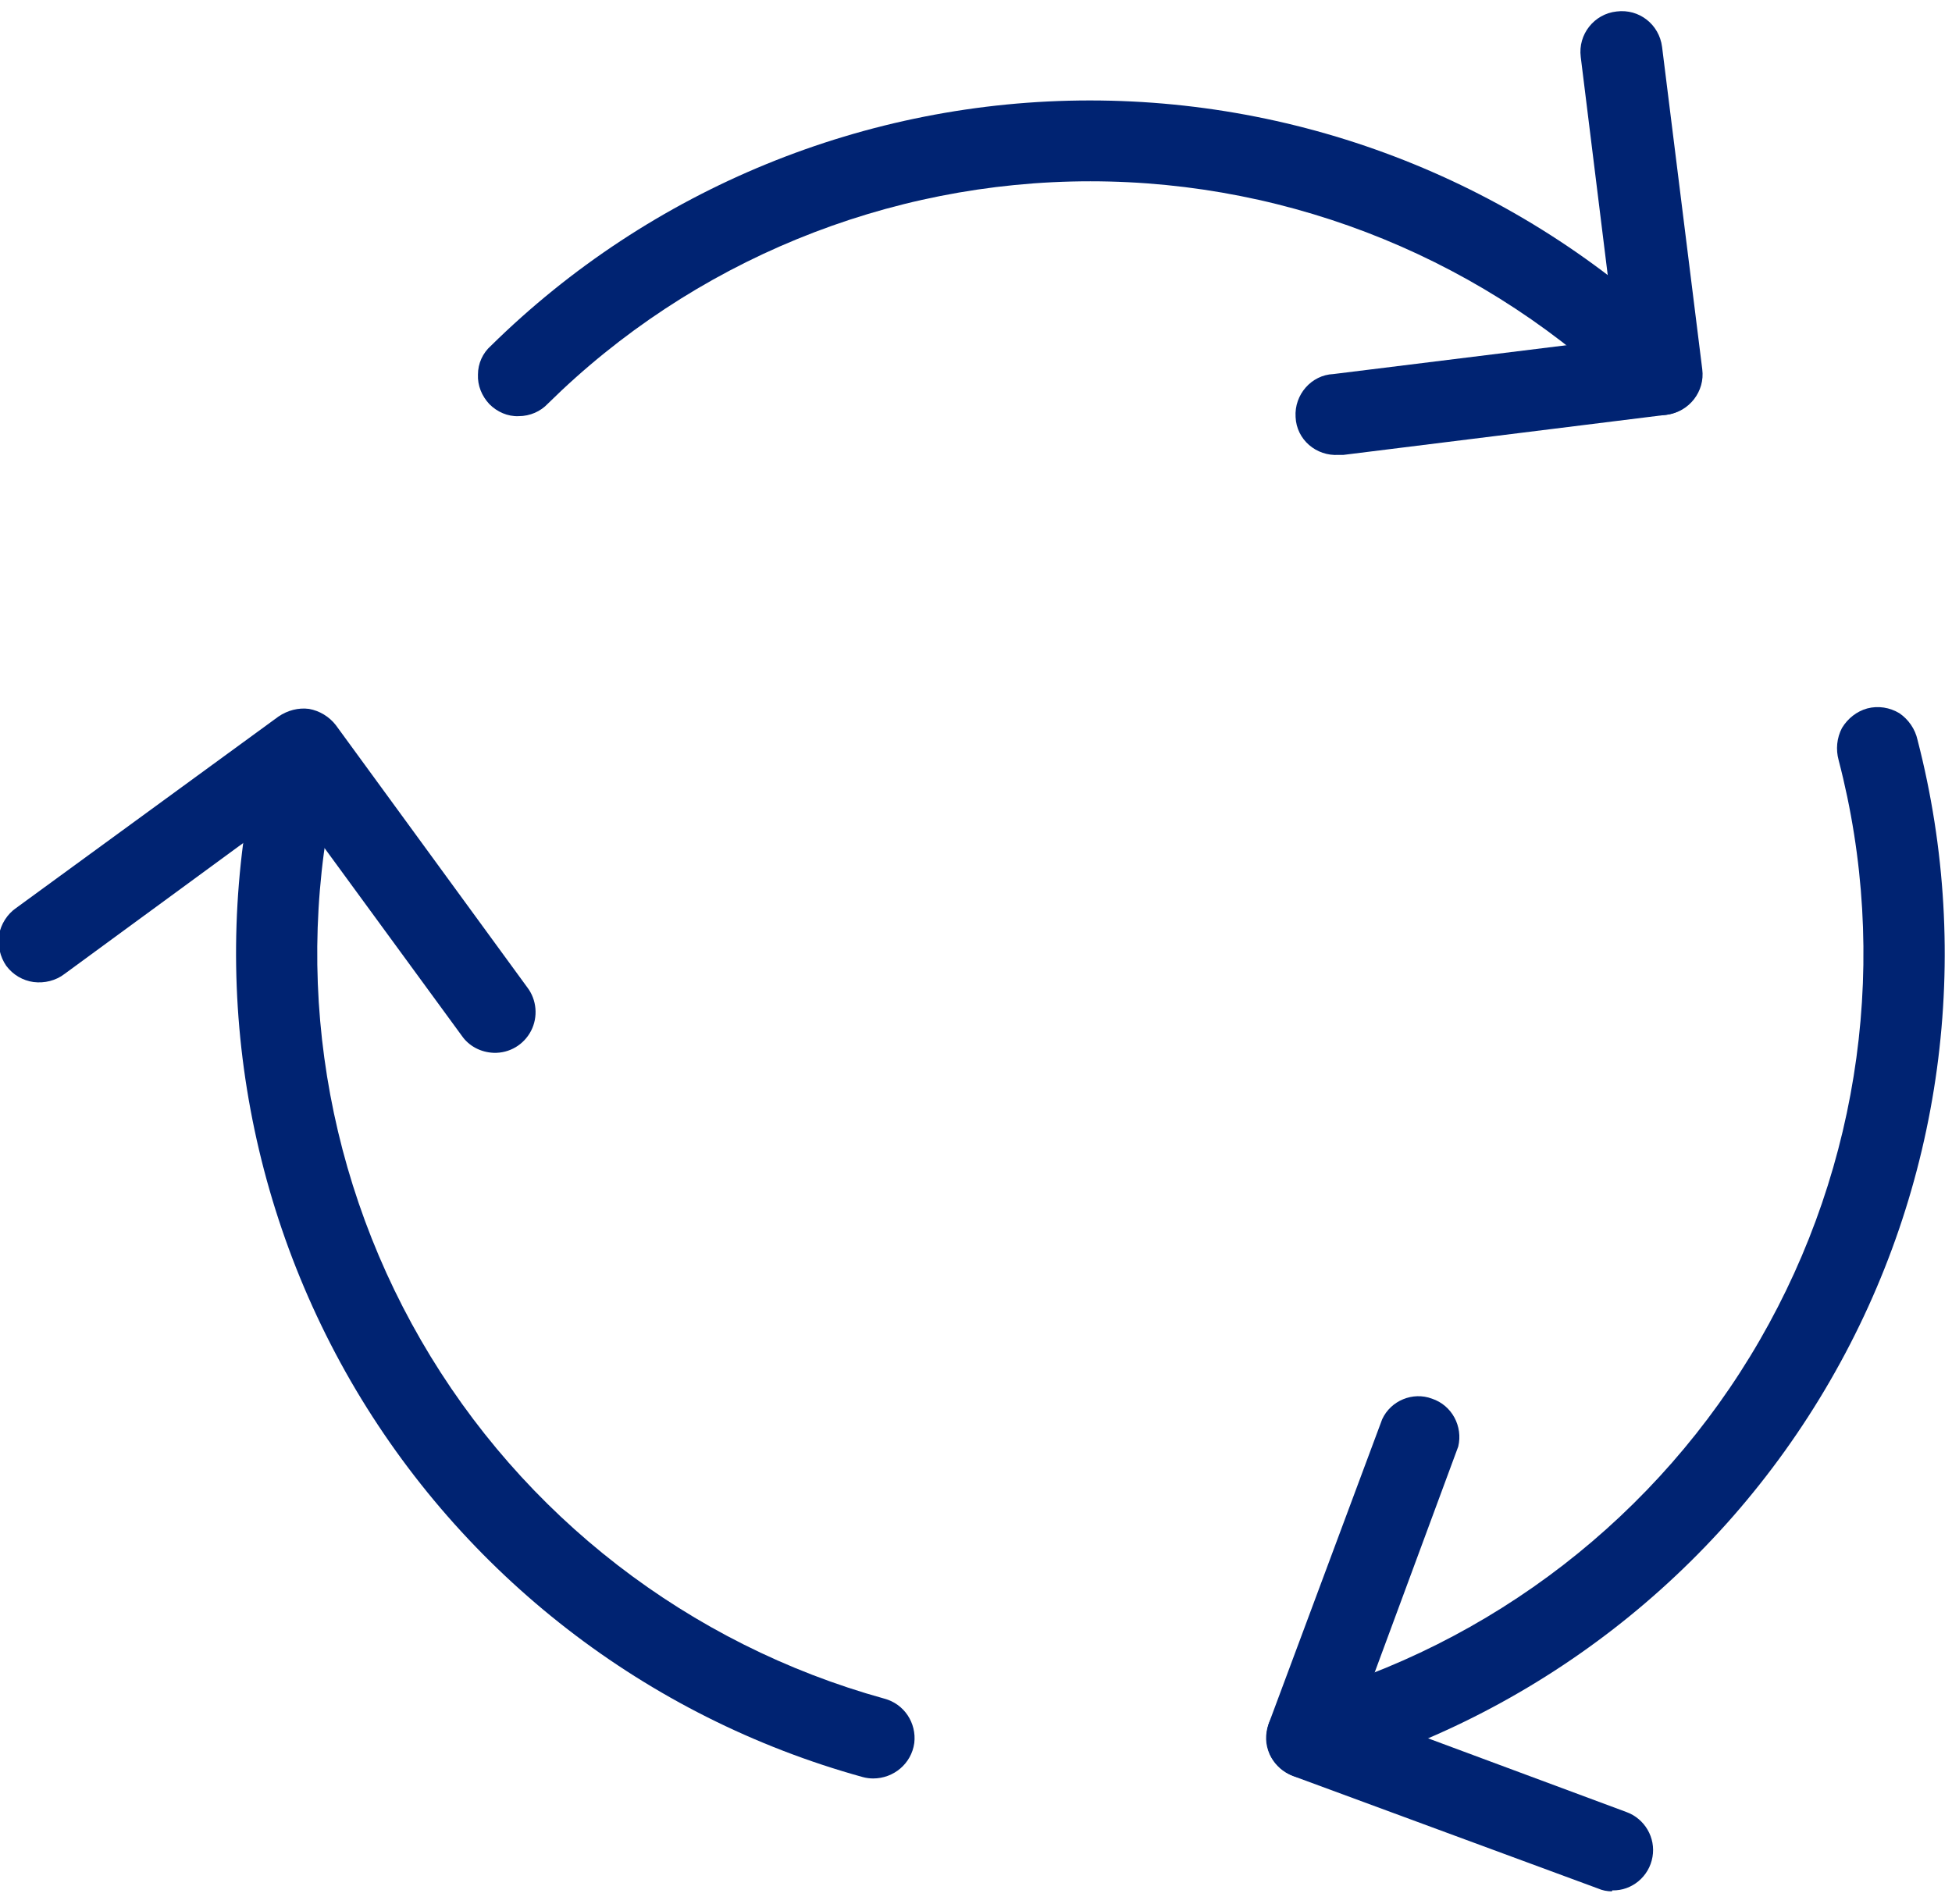
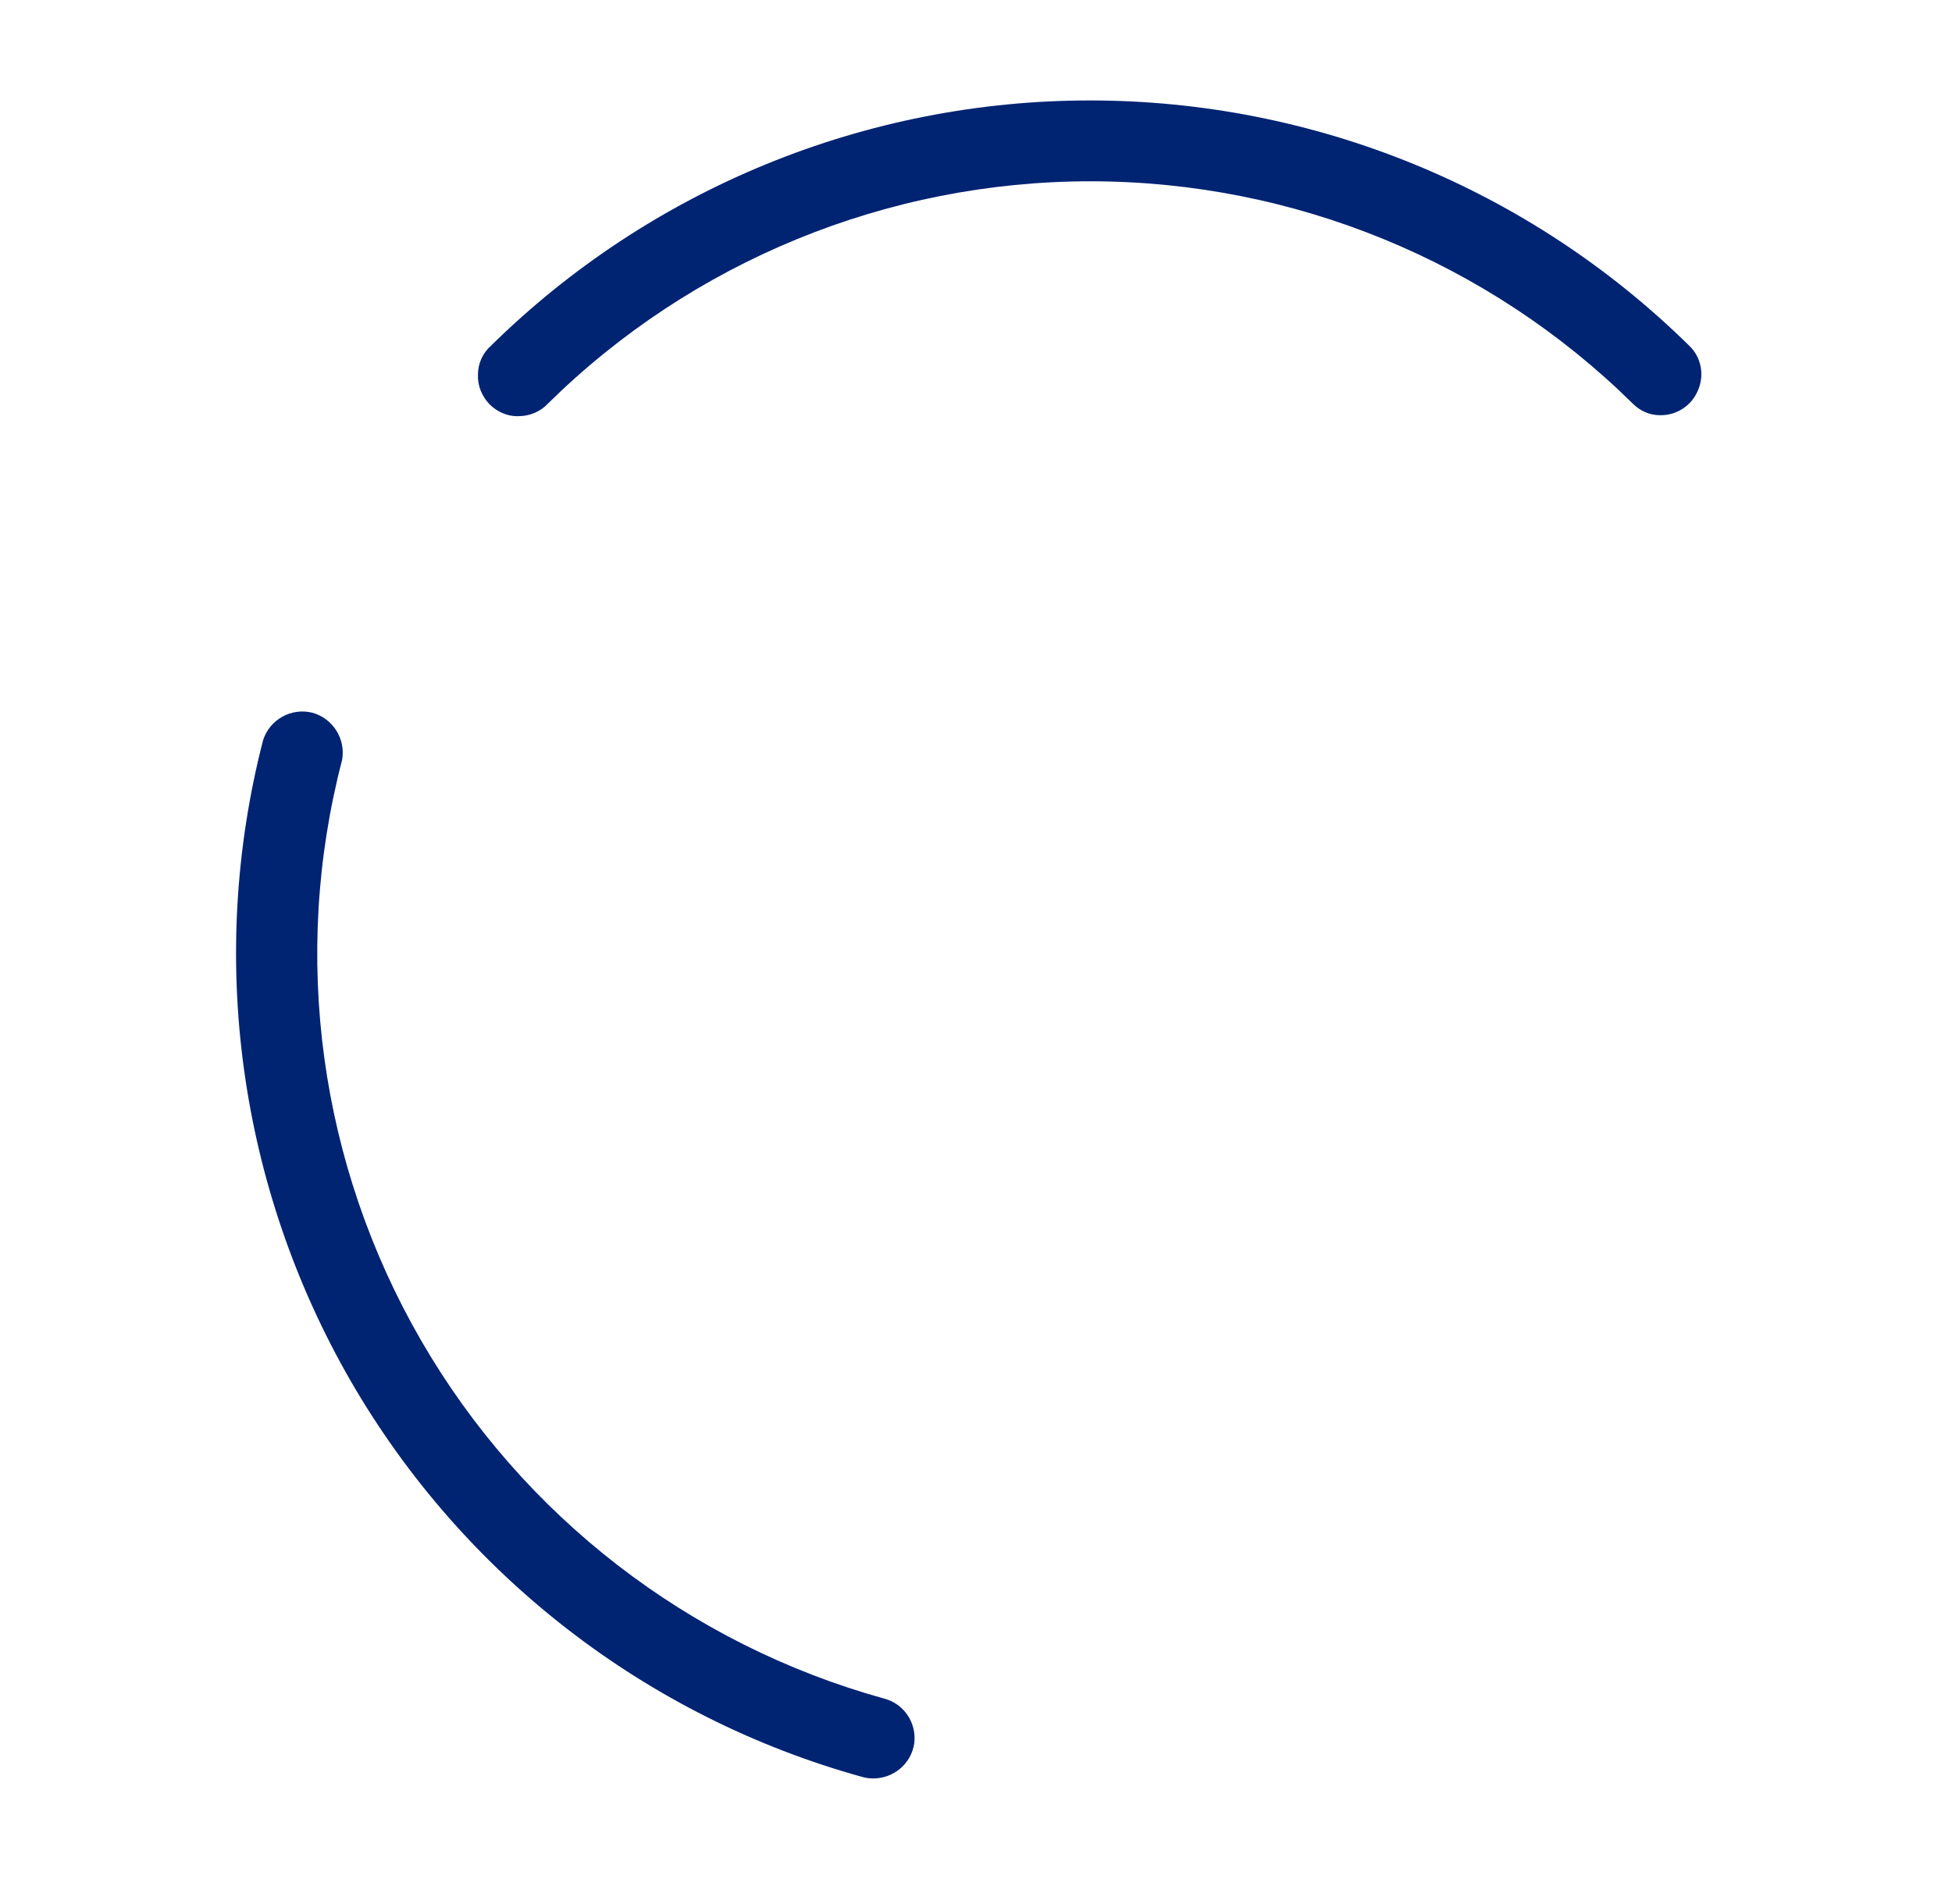
<svg xmlns="http://www.w3.org/2000/svg" version="1.2" viewBox="0 0 408 398" width="408" height="398">
  <title>Resilient-IT_1-svg</title>
  <defs>
    <clipPath clipPathUnits="userSpaceOnUse" id="cp1">
-       <path d="m264 291h82v104.38h-82z" />
-     </clipPath>
+       </clipPath>
  </defs>
  <style>
		.s0 { fill: #002372 } 
	</style>
-   <path id="Layer" class="s0" d="m273.3 371.8c-4.3 0-8-3.1-8.6-7.4-0.5-4.2 2.1-8.2 6.3-9.3 40.8-11.3 75.6-38.2 96.8-74.9 21.2-36.7 27.2-80.3 16.5-121.3-0.6-2.2-0.4-4.6 0.7-6.7 1.2-2 3.1-3.5 5.3-4.1 2.3-0.6 4.7-0.2 6.7 1 1.9 1.3 3.3 3.3 3.8 5.6 11.7 45.3 5.2 93.4-18.3 134-23.4 40.5-61.8 70.3-107 82.8q-1.1 0.3-2.2 0.3z" />
  <path id="Layer" class="s0" d="m346.9 86.8c-2.1 0-4.1-0.9-5.6-2.4-30.2-29.8-71-46.5-113.4-46.5-42.4 0-83.2 16.7-113.4 46.5-1.5 1.6-3.7 2.6-6.1 2.6-2.3 0.1-4.5-0.9-6.1-2.5-1.6-1.7-2.5-3.9-2.4-6.2 0-2.3 1-4.5 2.7-6 33.4-32.9 78.4-51.3 125.2-51.3 46.9 0 91.9 18.4 125.3 51.3 2.5 2.4 3.2 6.1 1.8 9.3-1.3 3.2-4.5 5.3-8 5.2z" />
  <path id="Layer" class="s0" d="m182.5 371.8q-1.1 0-2.2-0.3c-45.2-12.5-83.6-42.3-107-82.8-23.4-40.6-30-88.7-18.3-134 1.4-4.3 5.9-6.8 10.3-5.7 4.3 1.2 7 5.5 6.2 9.9-10.7 41-4.7 84.6 16.5 121.3 21.2 36.7 56 63.6 96.8 74.9 4.2 1.1 6.8 5.1 6.3 9.3-0.6 4.3-4.3 7.4-8.6 7.4z" />
-   <path id="Layer" class="s0" d="m279.8 95.1c-4.7 0.3-8.8-3.2-9-7.9-0.3-4.7 3.3-8.8 7.9-9l59-7.3-7.3-59c-0.6-4.7 2.8-9 7.5-9.5 4.7-0.6 8.9 2.7 9.5 7.4l8.4 67.4c0.6 4.6-2.7 8.9-7.4 9.5l-67.6 8.4z" />
  <g id="Clip-Path" clip-path="url(#cp1)">
    <g id="Layer">
-       <path id="Layer" class="s0" d="m336.9 395.4c-1 0-2-0.2-2.9-0.6l-63.7-23.5c-2.1-0.8-3.8-2.4-4.8-4.4-0.9-2.1-1-4.4-0.3-6.6l23.7-63.6c1.8-3.9 6.4-5.8 10.4-4.3 4.2 1.4 6.5 5.8 5.5 10l-20.6 55.7 55.7 20.7c3.9 1.4 6.2 5.4 5.5 9.4-0.7 4.1-4.3 7.1-8.4 7z" />
-     </g>
+       </g>
  </g>
-   <path id="Layer" class="s0" d="m103.2 220.1c-2.7-0.1-5.2-1.4-6.7-3.6l-35.1-48-47.9 35.1c-1.8 1.4-4.2 2-6.5 1.7-2.2-0.3-4.3-1.5-5.7-3.4-1.3-1.9-1.8-4.2-1.5-6.5 0.4-2.2 1.7-4.3 3.6-5.6l54.8-40c1.9-1.3 4.2-1.9 6.4-1.6 2.2 0.4 4.2 1.6 5.6 3.4l40 54.8c2 2.6 2.3 6.2 0.8 9.1-1.5 2.9-4.5 4.7-7.8 4.6z" />
</svg>